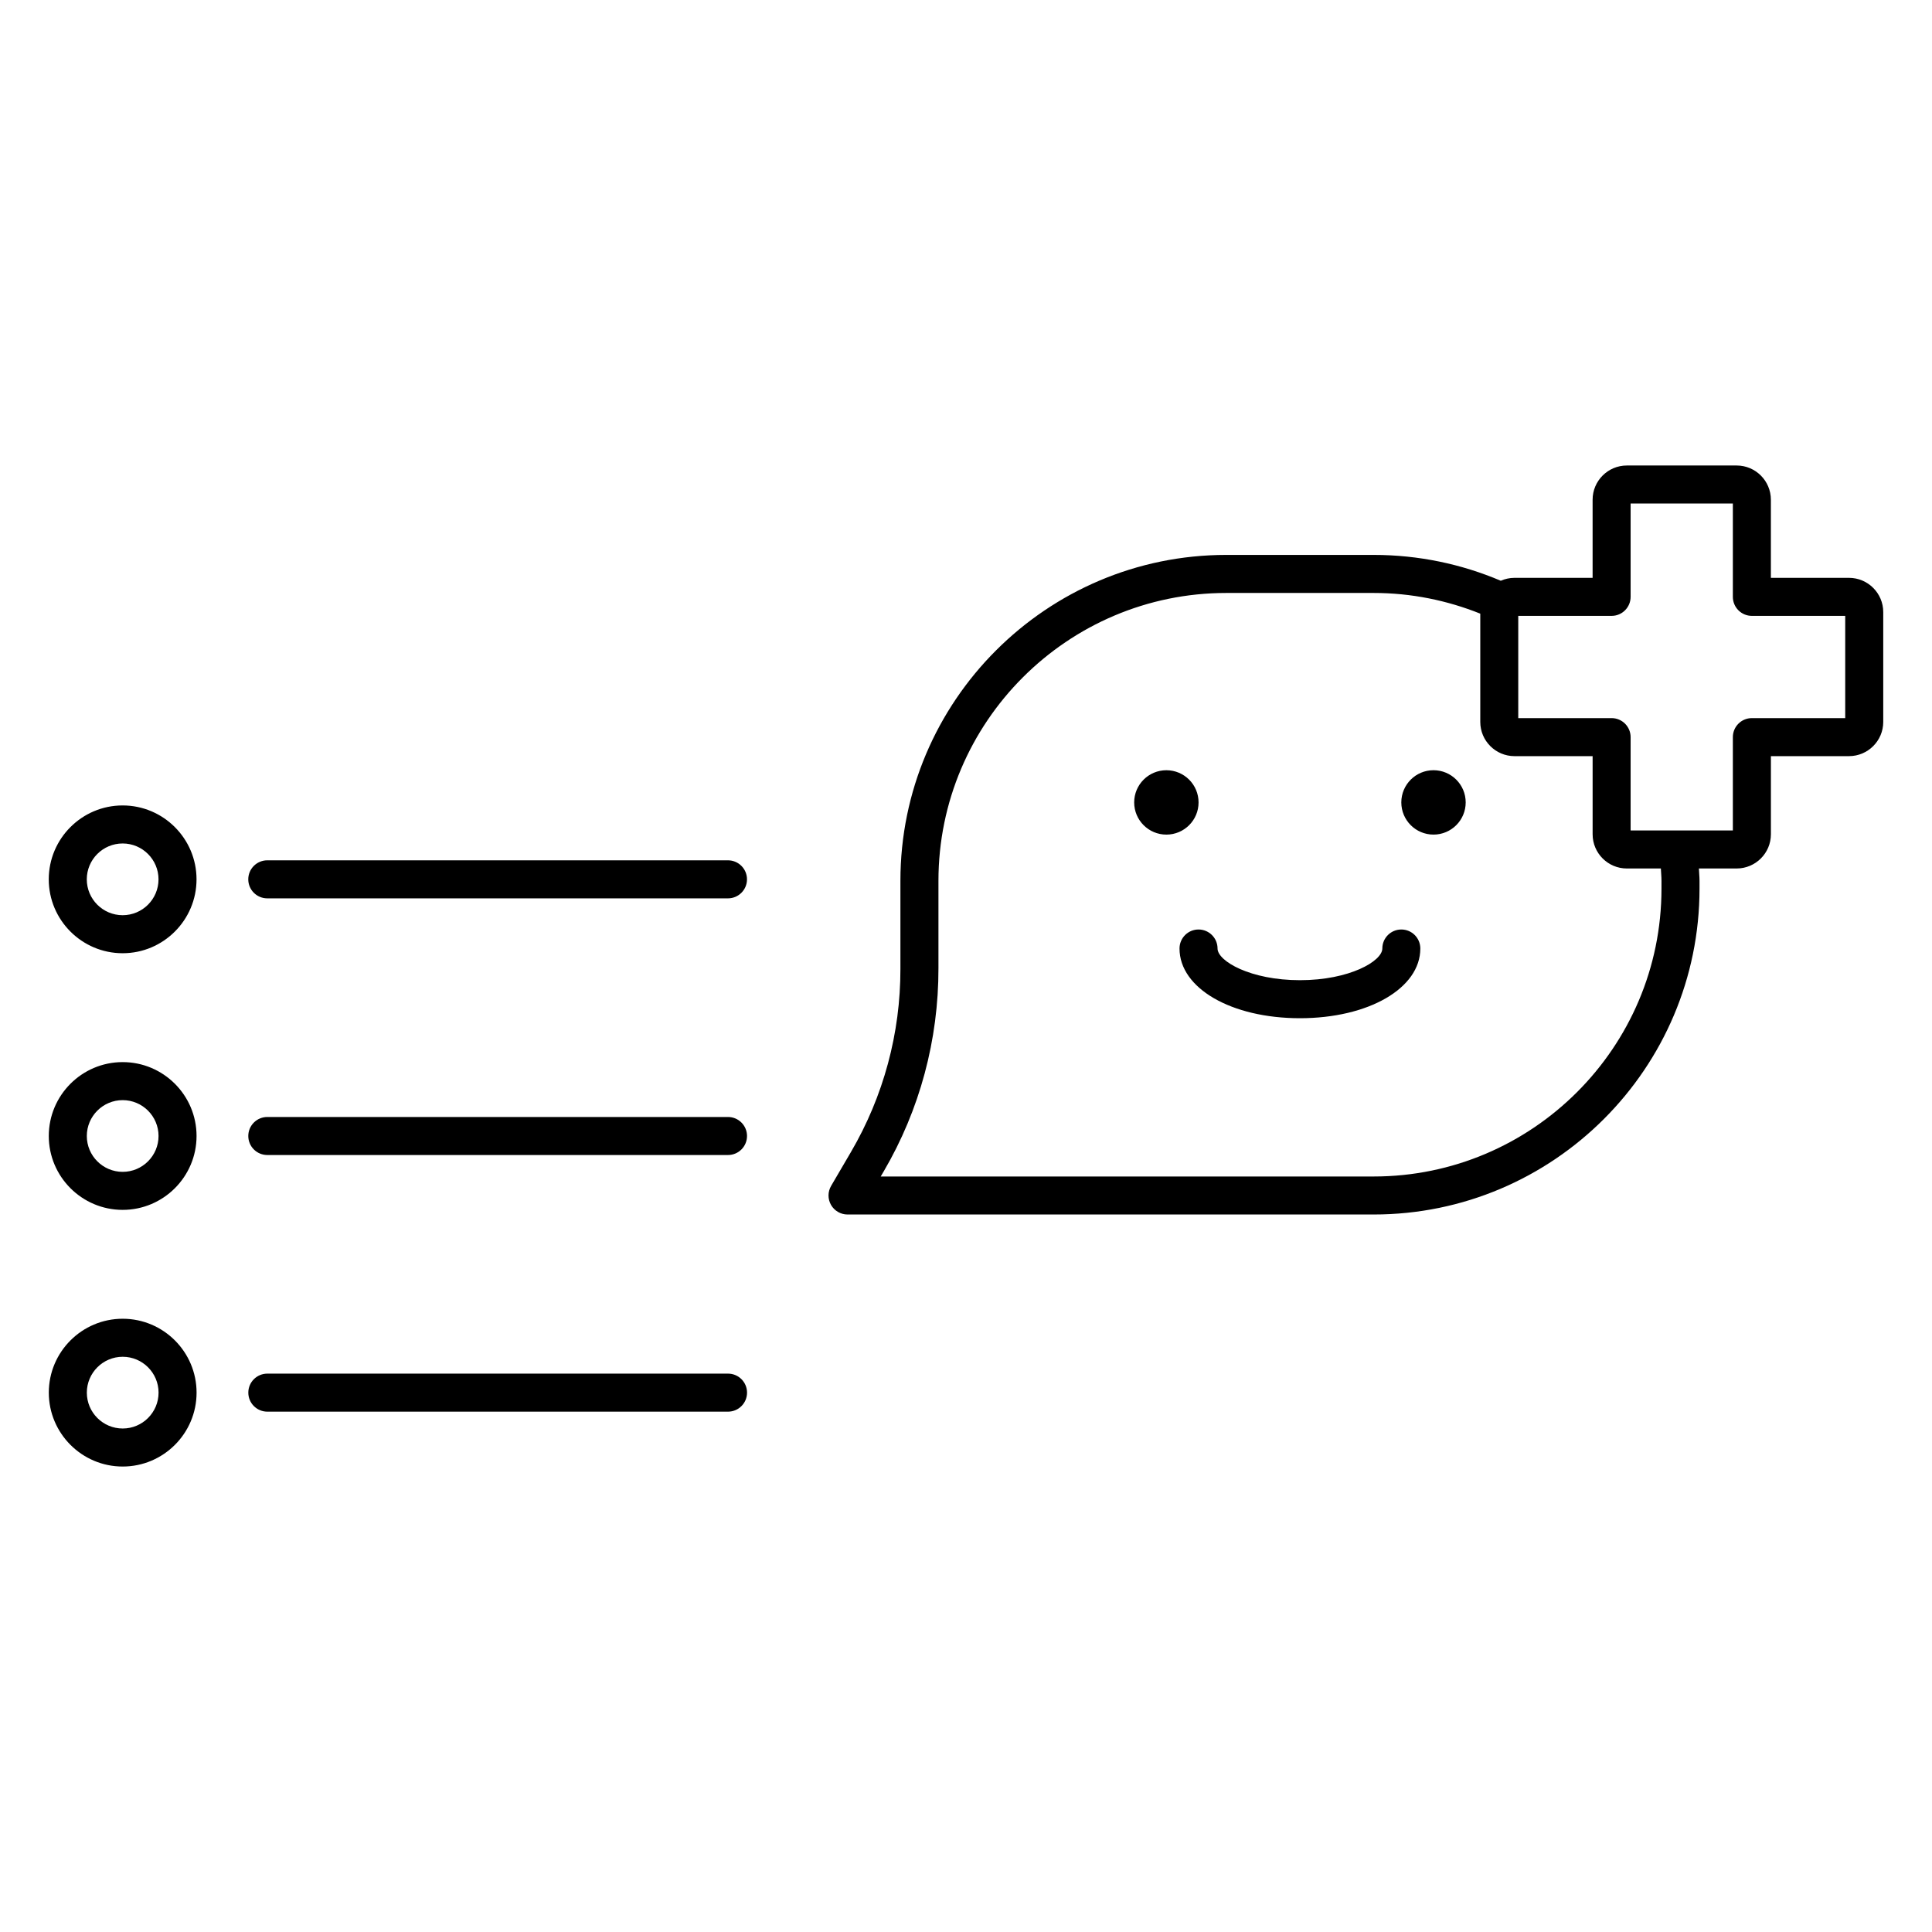
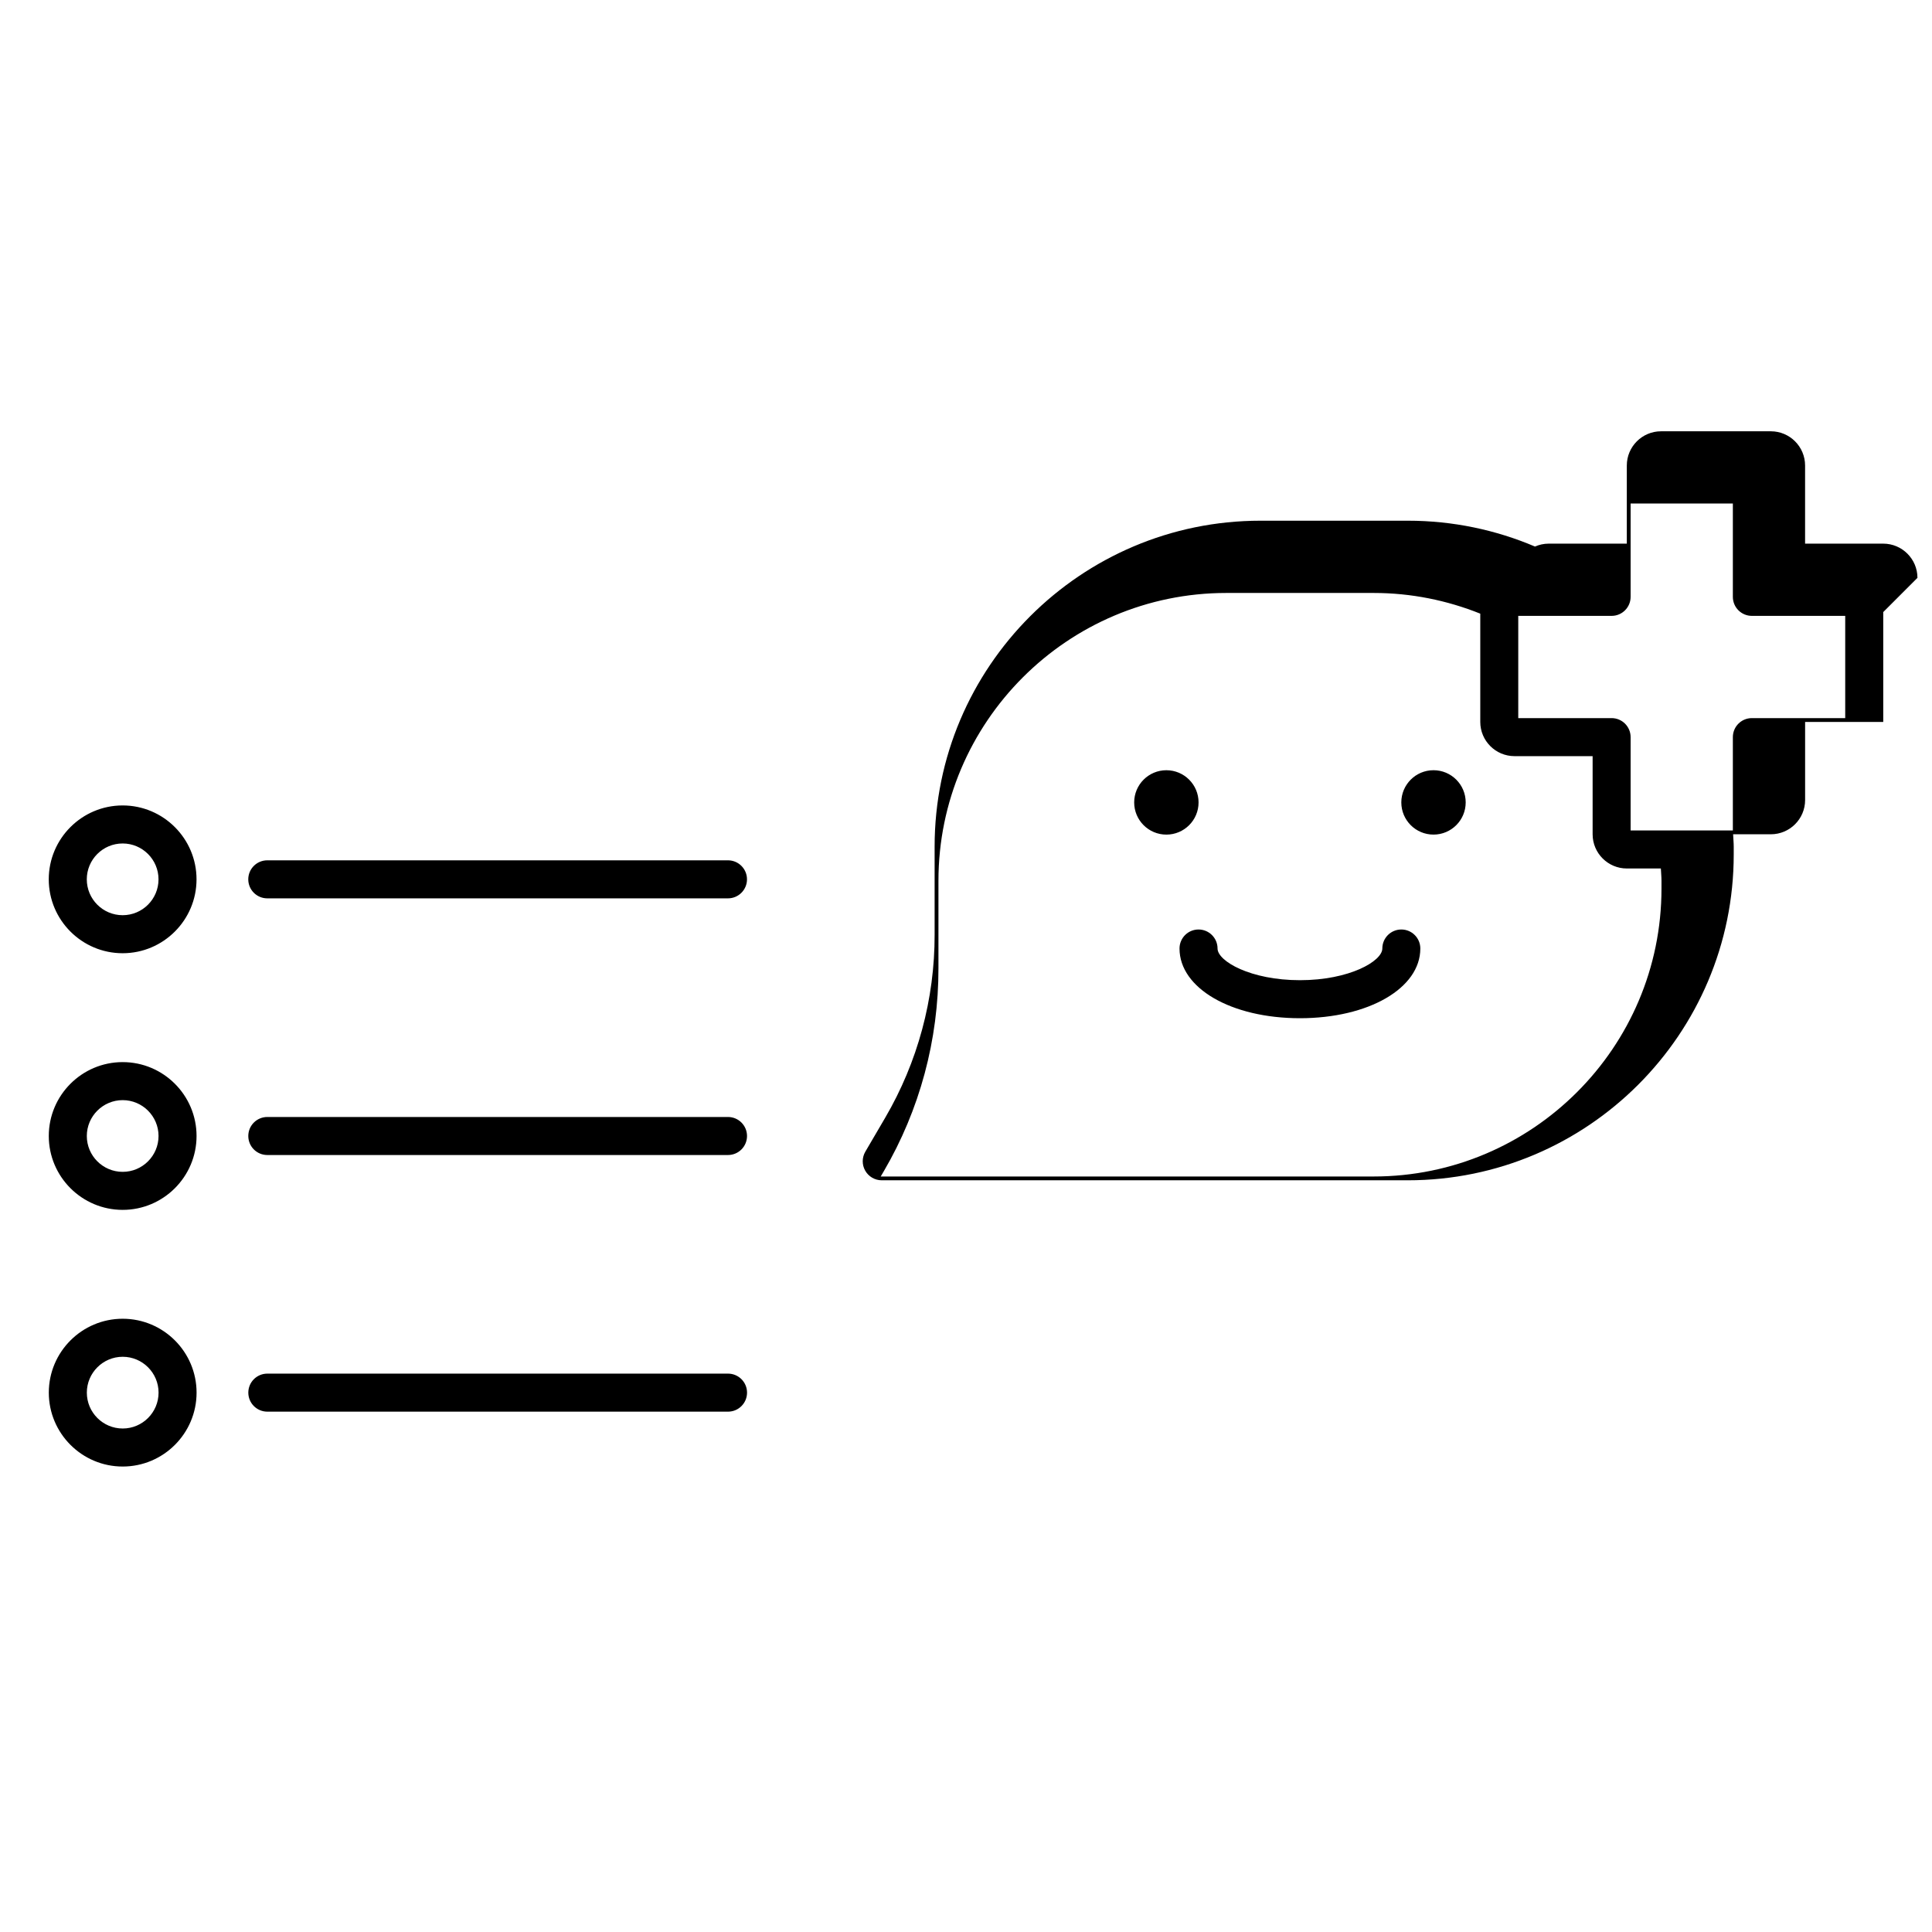
<svg xmlns="http://www.w3.org/2000/svg" fill="#000000" width="800px" height="800px" version="1.1" viewBox="144 144 512 512">
-   <path d="m453.1 365.18c-4.711 0-8.531-3.82-8.531-8.531 0-4.711 3.82-8.531 8.531-8.531 4.711 0 8.531 3.82 8.531 8.531 0.004 4.711-3.816 8.531-8.531 8.531zm70.793-17.066c-4.711 0-8.531 3.82-8.531 8.531s3.82 8.531 8.531 8.531c4.711 0 8.531-3.82 8.531-8.531s-3.82-8.531-8.531-8.531zm-8.523 42.211c-2.785 0-5.039 2.254-5.039 5.039 0 3.344-8.707 8.395-21.832 8.395s-21.836-5.055-21.836-8.395c0-2.781-2.254-5.039-5.039-5.039s-5.039 2.254-5.039 5.039c0 10.531 13.719 18.473 31.91 18.473 18.188 0 31.906-7.941 31.906-18.473 0.004-2.781-2.25-5.039-5.031-5.039zm127.71-84.121v29.113c0 5-4.07 9.066-9.066 9.066h-20.707v20.707c0 5-4.07 9.066-9.066 9.066h-10.016c0.039 1.09 0.164 2.156 0.164 3.258v2.082c0 47.617-38.738 86.359-86.355 86.359h-139.43c-1.805 0-3.473-0.965-4.371-2.535-0.898-1.566-0.887-3.488 0.023-5.047l5.258-8.984c8.609-14.711 13.141-31.496 13.105-48.539v-23.336c0-47.617 38.742-86.355 86.359-86.355h39.055c11.945 0 23.332 2.445 33.688 6.848 1.113-0.488 2.336-0.77 3.629-0.77h20.707v-20.707c0-5 4.07-9.066 9.066-9.066h29.113c5 0 9.066 4.07 9.066 9.066v20.707h20.707c5 0 9.07 4.066 9.07 9.066zm-58.77 71.211c0-1.098-0.117-2.168-0.164-3.258h-9.02c-5 0-9.066-4.07-9.066-9.066v-20.707h-20.707c-5 0-9.066-4.07-9.066-9.066v-28.695c-8.75-3.504-18.266-5.484-28.25-5.484h-39.055c-42.062 0-76.285 34.219-76.285 76.281v23.105c0.039 19.051-4.969 37.605-14.48 53.859l-0.82 1.402 130.63-0.004c42.062 0 76.281-34.219 76.281-76.281zm48.691-70.203h-24.738c-2.785 0-5.039-2.254-5.039-5.039v-24.738h-27.094v24.738c0 2.781-2.254 5.039-5.039 5.039h-24.738v27.094h24.738c2.785 0 5.039 2.254 5.039 5.039v24.734h27.094v-24.734c0-2.781 2.254-5.039 5.039-5.039h24.738zm-296.08 64.781h-122.09c-2.781 0-5.039 2.254-5.039 5.039 0 2.781 2.254 5.039 5.039 5.039h122.09c2.781 0 5.039-2.254 5.039-5.039 0-2.781-2.258-5.039-5.039-5.039zm-140.84 5.039c0 10.797-8.785 19.582-19.582 19.582-10.793 0-19.578-8.785-19.578-19.582s8.781-19.582 19.578-19.582c10.801 0 19.582 8.785 19.582 19.582zm-10.074 0c0-5.242-4.262-9.504-9.504-9.504-5.238 0-9.504 4.262-9.504 9.504 0 5.242 4.262 9.504 9.504 9.504 5.242 0.004 9.504-4.262 9.504-9.504zm150.92 62.98h-122.09c-2.781 0-5.039 2.254-5.039 5.039s2.254 5.039 5.039 5.039h122.09c2.781 0 5.039-2.254 5.039-5.039s-2.258-5.039-5.039-5.039zm-140.84 5.039c0 10.793-8.785 19.578-19.582 19.578-10.793-0.004-19.578-8.785-19.578-19.578 0-10.801 8.781-19.582 19.578-19.582 10.801 0 19.582 8.781 19.582 19.582zm-10.074 0c0-5.238-4.262-9.504-9.504-9.504-5.238 0-9.504 4.266-9.504 9.504s4.262 9.5 9.504 9.5 9.504-4.262 9.504-9.5zm150.92 62.973h-122.09c-2.781 0-5.039 2.254-5.039 5.039s2.254 5.039 5.039 5.039h122.09c2.781 0 5.039-2.254 5.039-5.039s-2.258-5.039-5.039-5.039zm-140.84 5.039c0 10.801-8.785 19.582-19.582 19.582-10.793 0-19.578-8.781-19.578-19.582 0-10.801 8.781-19.582 19.578-19.582 10.801 0 19.582 8.785 19.582 19.582zm-10.074 0c0-5.238-4.262-9.504-9.504-9.504-5.238 0-9.504 4.266-9.504 9.504 0 5.238 4.262 9.504 9.504 9.504 5.242 0.004 9.504-4.262 9.504-9.504z" />
+   <path d="m453.1 365.18c-4.711 0-8.531-3.82-8.531-8.531 0-4.711 3.82-8.531 8.531-8.531 4.711 0 8.531 3.82 8.531 8.531 0.004 4.711-3.816 8.531-8.531 8.531zm70.793-17.066c-4.711 0-8.531 3.82-8.531 8.531s3.82 8.531 8.531 8.531c4.711 0 8.531-3.82 8.531-8.531s-3.82-8.531-8.531-8.531zm-8.523 42.211c-2.785 0-5.039 2.254-5.039 5.039 0 3.344-8.707 8.395-21.832 8.395s-21.836-5.055-21.836-8.395c0-2.781-2.254-5.039-5.039-5.039s-5.039 2.254-5.039 5.039c0 10.531 13.719 18.473 31.91 18.473 18.188 0 31.906-7.941 31.906-18.473 0.004-2.781-2.25-5.039-5.031-5.039zm127.71-84.121v29.113h-20.707v20.707c0 5-4.07 9.066-9.066 9.066h-10.016c0.039 1.09 0.164 2.156 0.164 3.258v2.082c0 47.617-38.738 86.359-86.355 86.359h-139.43c-1.805 0-3.473-0.965-4.371-2.535-0.898-1.566-0.887-3.488 0.023-5.047l5.258-8.984c8.609-14.711 13.141-31.496 13.105-48.539v-23.336c0-47.617 38.742-86.355 86.359-86.355h39.055c11.945 0 23.332 2.445 33.688 6.848 1.113-0.488 2.336-0.77 3.629-0.77h20.707v-20.707c0-5 4.07-9.066 9.066-9.066h29.113c5 0 9.066 4.07 9.066 9.066v20.707h20.707c5 0 9.07 4.066 9.07 9.066zm-58.77 71.211c0-1.098-0.117-2.168-0.164-3.258h-9.02c-5 0-9.066-4.07-9.066-9.066v-20.707h-20.707c-5 0-9.066-4.07-9.066-9.066v-28.695c-8.75-3.504-18.266-5.484-28.25-5.484h-39.055c-42.062 0-76.285 34.219-76.285 76.281v23.105c0.039 19.051-4.969 37.605-14.48 53.859l-0.82 1.402 130.63-0.004c42.062 0 76.281-34.219 76.281-76.281zm48.691-70.203h-24.738c-2.785 0-5.039-2.254-5.039-5.039v-24.738h-27.094v24.738c0 2.781-2.254 5.039-5.039 5.039h-24.738v27.094h24.738c2.785 0 5.039 2.254 5.039 5.039v24.734h27.094v-24.734c0-2.781 2.254-5.039 5.039-5.039h24.738zm-296.08 64.781h-122.09c-2.781 0-5.039 2.254-5.039 5.039 0 2.781 2.254 5.039 5.039 5.039h122.09c2.781 0 5.039-2.254 5.039-5.039 0-2.781-2.258-5.039-5.039-5.039zm-140.84 5.039c0 10.797-8.785 19.582-19.582 19.582-10.793 0-19.578-8.785-19.578-19.582s8.781-19.582 19.578-19.582c10.801 0 19.582 8.785 19.582 19.582zm-10.074 0c0-5.242-4.262-9.504-9.504-9.504-5.238 0-9.504 4.262-9.504 9.504 0 5.242 4.262 9.504 9.504 9.504 5.242 0.004 9.504-4.262 9.504-9.504zm150.92 62.98h-122.09c-2.781 0-5.039 2.254-5.039 5.039s2.254 5.039 5.039 5.039h122.09c2.781 0 5.039-2.254 5.039-5.039s-2.258-5.039-5.039-5.039zm-140.84 5.039c0 10.793-8.785 19.578-19.582 19.578-10.793-0.004-19.578-8.785-19.578-19.578 0-10.801 8.781-19.582 19.578-19.582 10.801 0 19.582 8.781 19.582 19.582zm-10.074 0c0-5.238-4.262-9.504-9.504-9.504-5.238 0-9.504 4.266-9.504 9.504s4.262 9.5 9.504 9.5 9.504-4.262 9.504-9.5zm150.92 62.973h-122.09c-2.781 0-5.039 2.254-5.039 5.039s2.254 5.039 5.039 5.039h122.09c2.781 0 5.039-2.254 5.039-5.039s-2.258-5.039-5.039-5.039zm-140.84 5.039c0 10.801-8.785 19.582-19.582 19.582-10.793 0-19.578-8.781-19.578-19.582 0-10.801 8.781-19.582 19.578-19.582 10.801 0 19.582 8.785 19.582 19.582zm-10.074 0c0-5.238-4.262-9.504-9.504-9.504-5.238 0-9.504 4.266-9.504 9.504 0 5.238 4.262 9.504 9.504 9.504 5.242 0.004 9.504-4.262 9.504-9.504z" />
</svg>